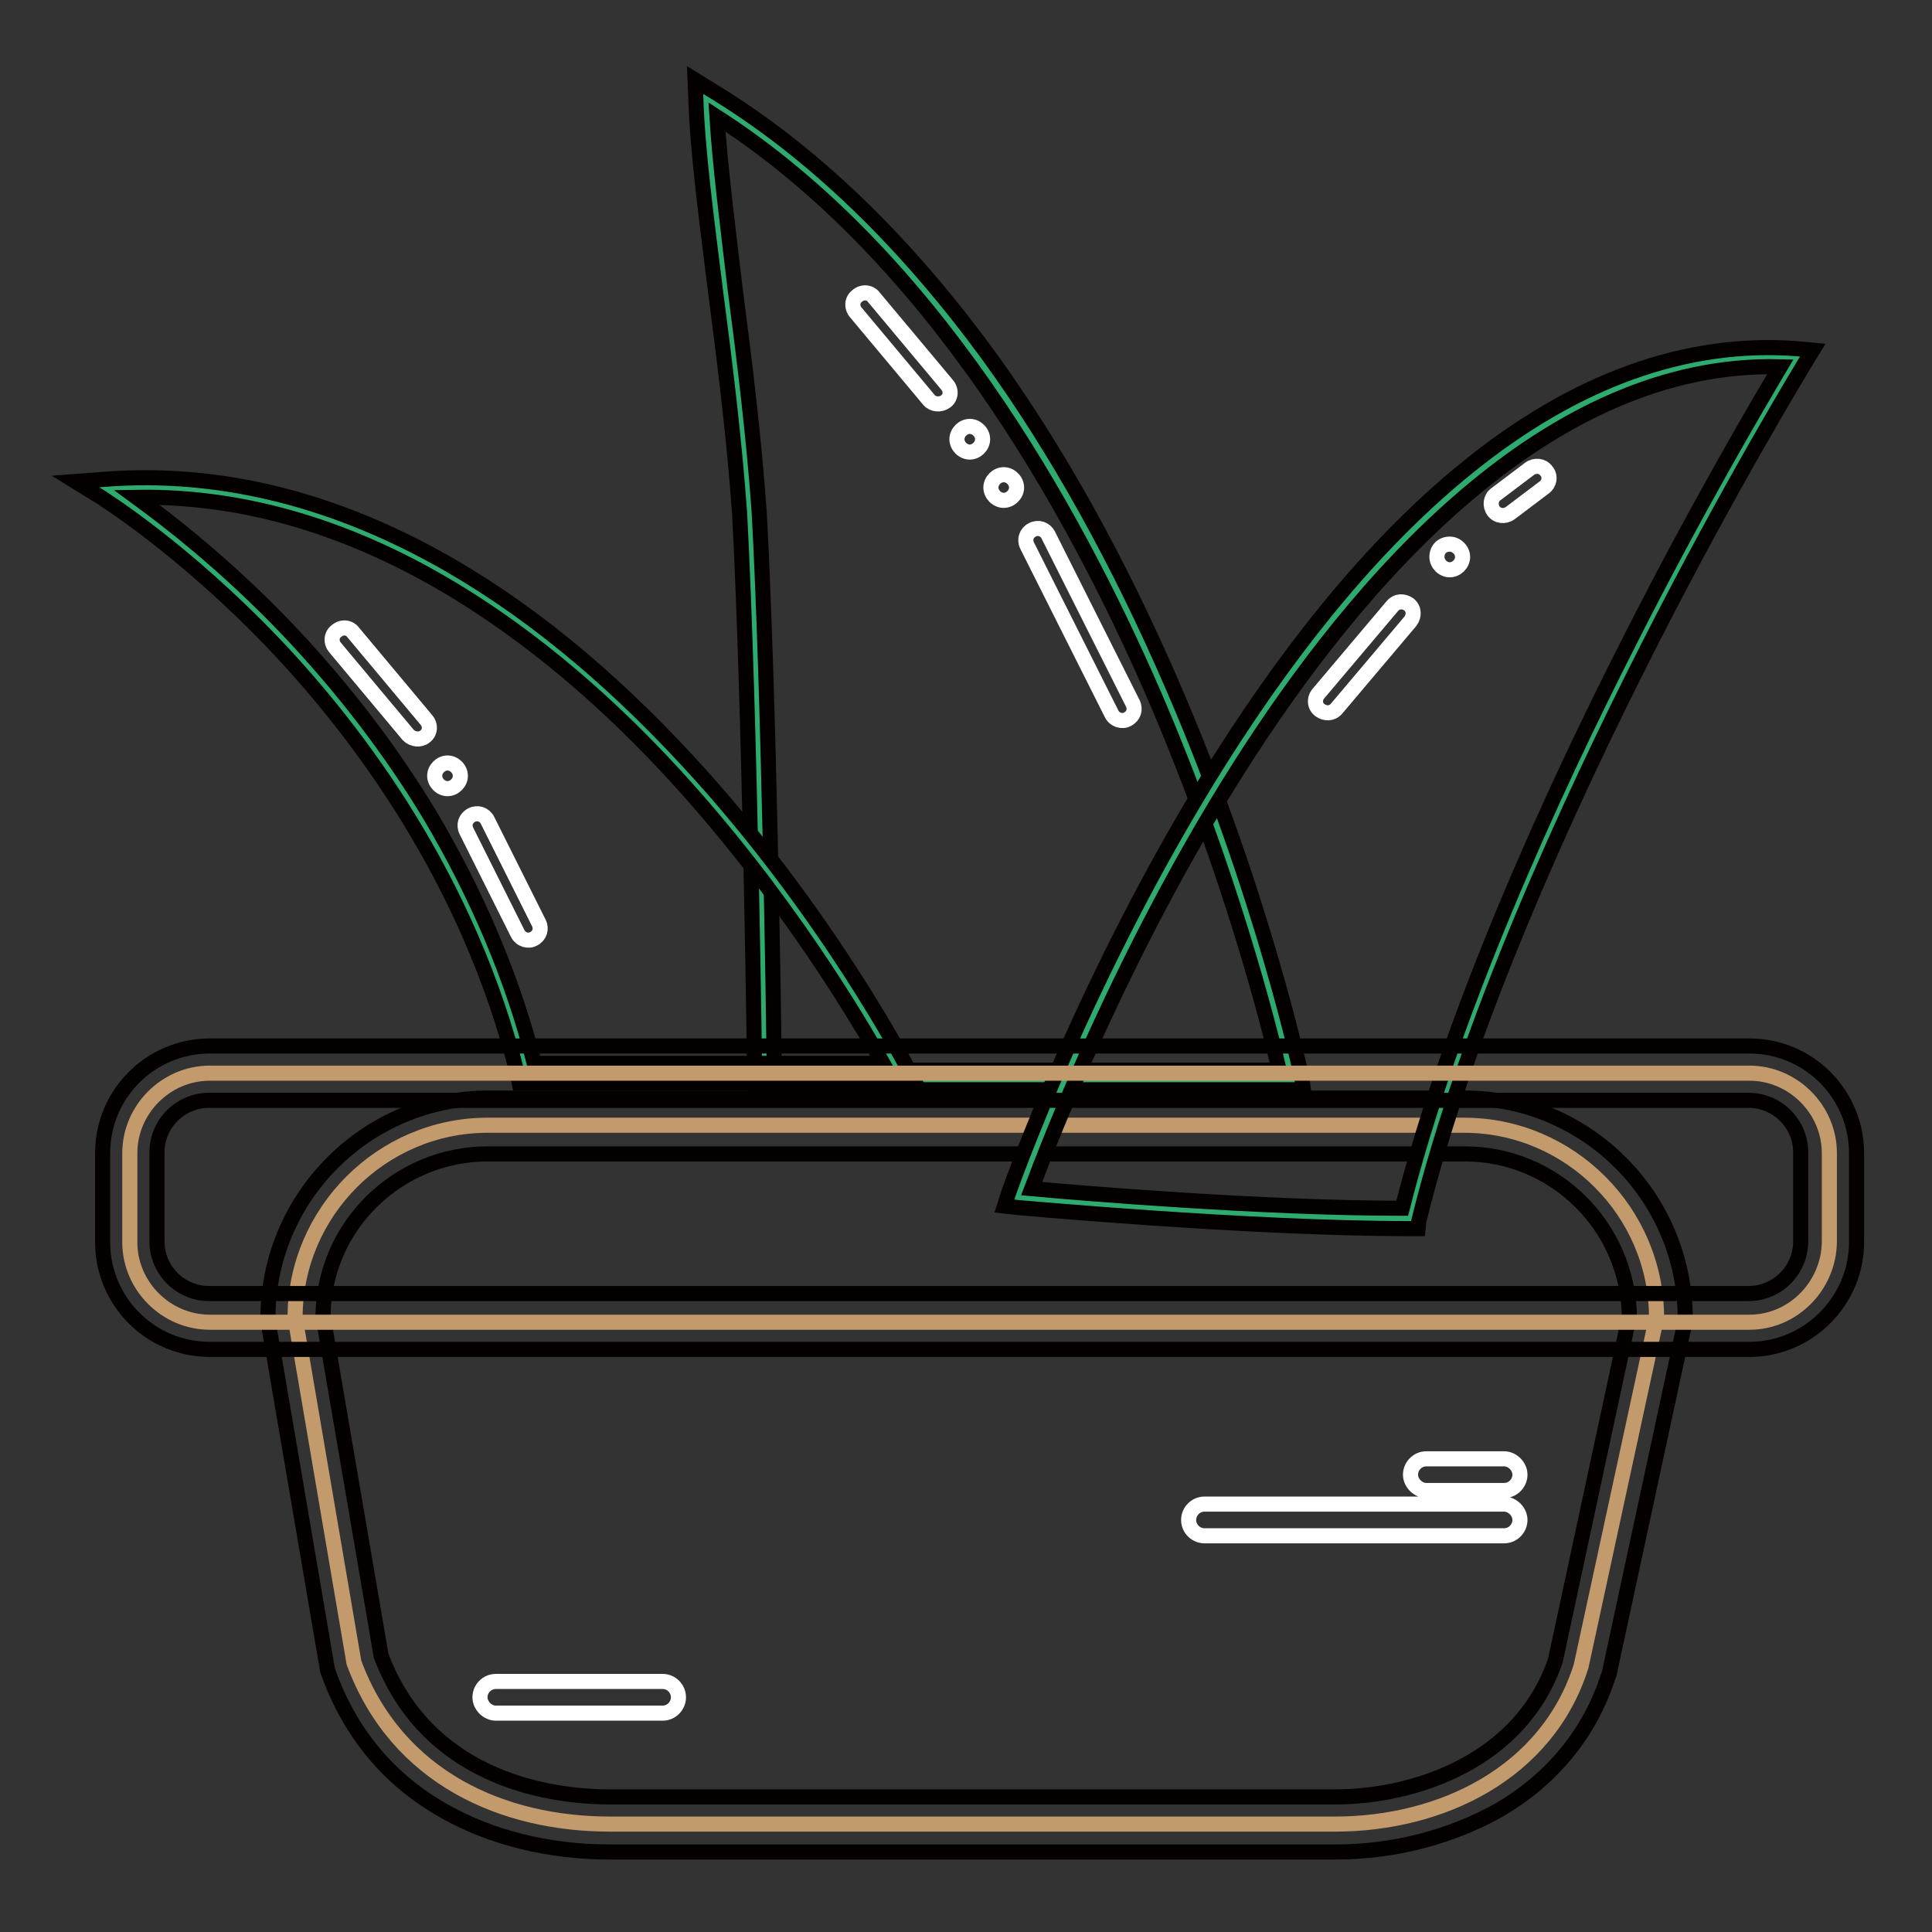
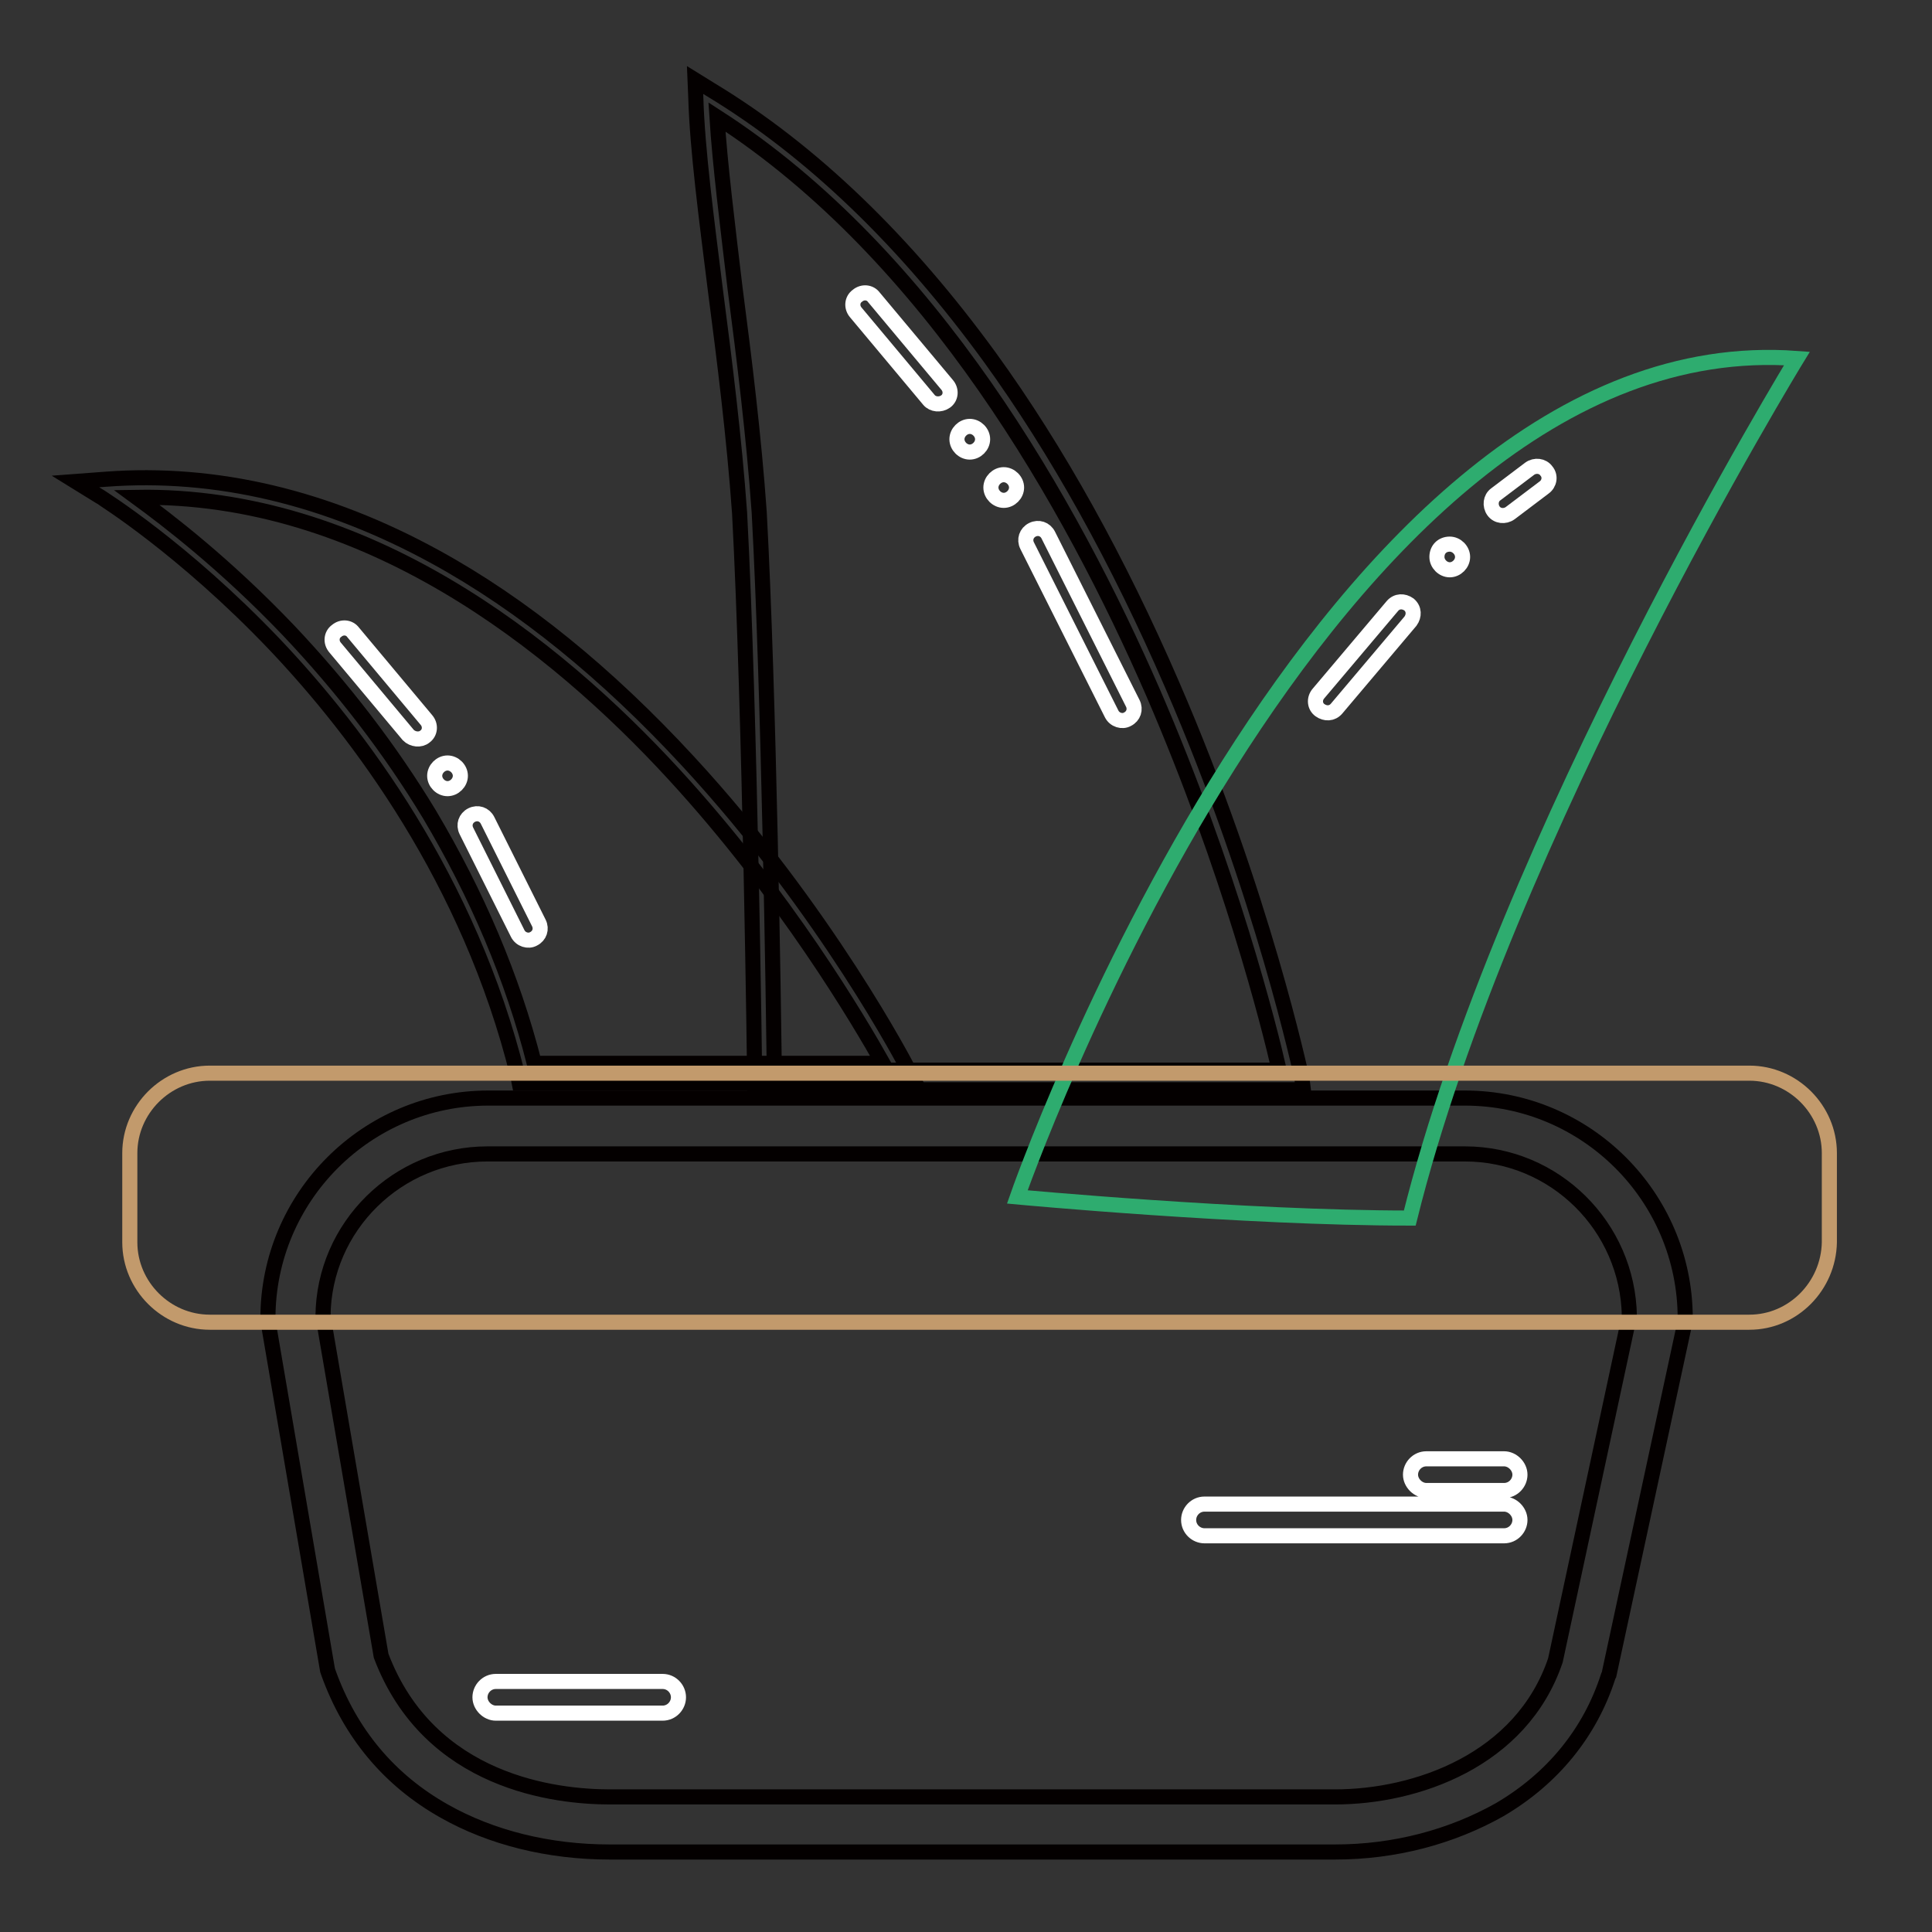
<svg xmlns="http://www.w3.org/2000/svg" version="1.1" x="0px" y="0px" viewBox="0 0 256 256" enable-background="new 0 0 256 256" xml:space="preserve">
  <rect x="0" y="0" width="256" height="256" fill="#333333" stroke="none" />
  <g>
-     <path stroke-width="2" fill-opacity="0" stroke="#c29a6c" d="M176.9,241.7H80.8c-14,0-28.2-6-33.9-21.4l-7.8-45.7c0-14,11.5-25.5,25.5-25.5h129.4 c14,0,25.5,11.5,25.5,25.5l-10,46.2C205,235,190.9,241.7,176.9,241.7z" />
    <path stroke-width="2" fill-opacity="0" stroke="#040000" d="M176.9,245.4H80.8c-8.1,0-15.7-1.9-21.9-5.4c-7.3-4.1-12.5-10.3-15.4-18.4l-0.1-0.3L35.5,175v-0.3 c0-16.1,13.1-29.2,29.2-29.2h129.4c16.1,0,29.2,13.1,29.2,29.2v0.4l-0.1,0.4l-10,46.4l-0.1,0.2c-2.4,7.5-7.4,13.6-14.4,17.7 C192.3,243.4,184.8,245.4,176.9,245.4L176.9,245.4z M50.5,219.4c6.4,16.9,23.3,18.7,30.3,18.7h96.1c10.7,0,24.7-4.8,29.2-18.1 l9.8-45.6c-0.2-11.9-9.9-21.5-21.8-21.5H64.6c-11.9,0-21.7,9.6-21.8,21.5L50.5,219.4z" />
-     <path stroke-width="2" fill-opacity="0" stroke="#2eac6f" d="M101.3,143.1h69.8c0,0-19.7-94.8-77.5-130.1c0.4,13.2,4.3,34.6,5.7,55C100.7,94.6,101.3,143.1,101.3,143.1 L101.3,143.1z" />
    <path stroke-width="2" fill-opacity="0" stroke="#040000" d="M172.7,144.4h-72.7l0-1.3c0-0.5-0.6-48.8-2-75.1c-0.7-9.9-2-20.3-3.2-29.5c-1.2-9.6-2.4-18.7-2.6-25.5 l-0.1-2.4l2.1,1.3C107.6,20,120,32,131.2,47.4c8.9,12.3,17,26.9,24.1,43.3c12.1,27.9,17.1,51.8,17.2,52.1L172.7,144.4z  M102.6,141.8h66.9c-1.3-5.7-6.5-26.4-16.7-50c-10.8-24.8-29.4-58-57.8-76.3c0.4,6.3,1.4,14.3,2.4,22.7c1.2,9.2,2.5,19.7,3.2,29.7 C101.9,91.8,102.5,133.9,102.6,141.8z" />
-     <path stroke-width="2" fill-opacity="0" stroke="#2eac6f" d="M14.1,64.8c0,0,43.1,26.6,55.7,77.4h49.4C119.2,142.2,77.1,60.1,14.1,64.8z" />
    <path stroke-width="2" fill-opacity="0" stroke="#040000" d="M121.3,143.5H68.8l-0.2-1c-6.4-25.9-21.1-45.4-32.2-57.1C24.2,72.6,13.5,66,13.4,65.9L10,63.8l4-0.3 c14.6-1.1,29.3,2.4,43.7,10.3c11.5,6.3,22.7,15.4,33.5,27.1c18.3,19.8,29,40.5,29.1,40.7L121.3,143.5z M70.8,140.9H117 c-3.1-5.5-12.9-22.2-27.7-38.3C73.4,85.3,48.4,65.4,18.1,65.9c4.1,3,11.7,8.8,20.1,17.6c7.2,7.6,13.5,15.8,18.7,24.4 C63.2,118.5,67.9,129.5,70.8,140.9z" />
    <path stroke-width="2" fill-opacity="0" stroke="#2eac6f" d="M238.1,47.5c0,0-38.7,63.2-51.3,113.9c-22,0-52-2.8-52-2.8S175.1,42.8,238.1,47.5z" />
-     <path stroke-width="2" fill-opacity="0" stroke="#040000" d="M187.9,162.8h-1c-21.8,0-51.8-2.8-52.1-2.8l-1.7-0.2l0.5-1.6c0.1-0.3,10.3-29.4,28.1-57.6 c10.5-16.6,21.5-29.6,32.8-38.7c14.2-11.5,28.9-16.8,43.6-15.7l2.1,0.2l-1.1,1.8c-0.1,0.2-9.8,16-20.9,37.9 c-10.2,20.1-23.8,49.6-30.2,75.7L187.9,162.8L187.9,162.8z M136.7,157.5c6.5,0.6,30.6,2.6,49.1,2.6c6.6-26.1,20-55.3,30.2-75.3 c8.9-17.6,17-31.3,19.9-36.2C205,47.8,179.8,77,164,102C148.7,126.2,139.1,151.1,136.7,157.5L136.7,157.5z" />
    <path stroke-width="2" fill-opacity="0" stroke="#c29a6c" d="M231.8,175.2h-204c-5.8,0-10.6-4.8-10.6-10.6v-11.8c0-5.8,4.8-10.6,10.6-10.6h204c5.8,0,10.6,4.8,10.6,10.6 v11.8C242.3,170.4,237.6,175.2,231.8,175.2z" />
-     <path stroke-width="2" fill-opacity="0" stroke="#040000" d="M231.8,178.8h-204c-7.9,0-14.2-6.4-14.2-14.2v-11.8c0-7.9,6.4-14.2,14.2-14.2h204c7.9,0,14.2,6.4,14.2,14.2 v11.8C246,172.4,239.6,178.8,231.8,178.8L231.8,178.8z M27.7,145.8c-3.8,0-6.9,3.1-6.9,6.9v11.8c0,3.8,3.1,6.9,6.9,6.9h204 c3.8,0,6.9-3.1,6.9-6.9v-11.8c0-3.8-3.1-6.9-6.9-6.9H27.7L27.7,145.8z" />
    <path stroke-width="2" fill-opacity="0" stroke="#ffffff" d="M54.1,97.4l-9.7-11.6c-0.6-0.7-0.5-1.7,0.2-2.2c0.7-0.6,1.7-0.5,2.2,0.2l9.7,11.6c0.6,0.7,0.5,1.7-0.2,2.2 C55.7,98.1,54.7,98,54.1,97.4z M68.6,123.7l-6.8-13.6c-0.4-0.8-0.1-1.7,0.7-2.1c0.8-0.4,1.7-0.1,2.1,0.7l6.8,13.6 c0.4,0.8,0.1,1.7-0.7,2.1C70,124.8,69,124.5,68.6,123.7z M204.6,64.6l-4.5,3.4c-0.7,0.5-1.7,0.4-2.2-0.3c-0.5-0.7-0.4-1.7,0.3-2.2 l4.5-3.4c0.7-0.5,1.7-0.4,2.2,0.3C205.5,63.1,205.3,64.1,204.6,64.6L204.6,64.6z M174.7,91.9l9.8-11.6c0.6-0.7,1.5-0.7,2.2-0.2 c0.7,0.6,0.7,1.5,0.2,2.2l-9.8,11.6c-0.6,0.7-1.5,0.7-2.2,0.2C174.2,93.6,174.1,92.6,174.7,91.9z" />
    <path stroke-width="2" fill-opacity="0" stroke="#ffffff" d="M57.6,102.8c0,0.9,0.8,1.7,1.7,1.7c0.9,0,1.7-0.8,1.7-1.7s-0.8-1.7-1.7-1.7 C58.4,101.1,57.6,101.9,57.6,102.8z" />
    <path stroke-width="2" fill-opacity="0" stroke="#ffffff" d="M123.1,53l-9.7-11.6c-0.6-0.7-0.5-1.7,0.2-2.2c0.7-0.6,1.7-0.5,2.2,0.2l9.7,11.6c0.6,0.7,0.5,1.7-0.2,2.2 C124.6,53.7,123.6,53.6,123.1,53z M147.3,94.6l-11.2-22.3c-0.4-0.8-0.1-1.7,0.7-2.1c0.8-0.4,1.7-0.1,2.1,0.7l11.2,22.3 c0.4,0.8,0.1,1.7-0.7,2.1C148.7,95.7,147.7,95.4,147.3,94.6z" />
    <path stroke-width="2" fill-opacity="0" stroke="#ffffff" d="M126.8,58.2c0,0.9,0.8,1.7,1.7,1.7s1.7-0.8,1.7-1.7s-0.8-1.7-1.7-1.7S126.8,57.3,126.8,58.2z" />
    <path stroke-width="2" fill-opacity="0" stroke="#ffffff" d="M131.3,64.6c0,0.9,0.8,1.7,1.7,1.7s1.7-0.8,1.7-1.7s-0.8-1.7-1.7-1.7S131.3,63.7,131.3,64.6z" />
    <path stroke-width="2" fill-opacity="0" stroke="#ffffff" d="M190.4,73.8c0,0.9,0.8,1.7,1.7,1.7c0.9,0,1.7-0.8,1.7-1.7s-0.8-1.7-1.7-1.7 C191.1,72.1,190.4,72.8,190.4,73.8z" />
    <path stroke-width="2" fill-opacity="0" stroke="#ffffff" d="M199.3,199.3h-39.7c-1.2,0-2.1,1-2.1,2.1c0,1.2,1,2.1,2.1,2.1h39.7c1.2,0,2.1-1,2.1-2.1 C201.4,200.3,200.4,199.3,199.3,199.3z M199.3,193.3h-10.3c-1.2,0-2.1,1-2.1,2.1s1,2.1,2.1,2.1h10.3c1.2,0,2.1-1,2.1-2.1 C201.4,194.3,200.4,193.3,199.3,193.3z M87.8,222.8H65.7c-1.2,0-2.1,1-2.1,2.1s1,2.1,2.1,2.1h22.1c1.2,0,2.1-1,2.1-2.1 S89,222.8,87.8,222.8z" />
  </g>
</svg>